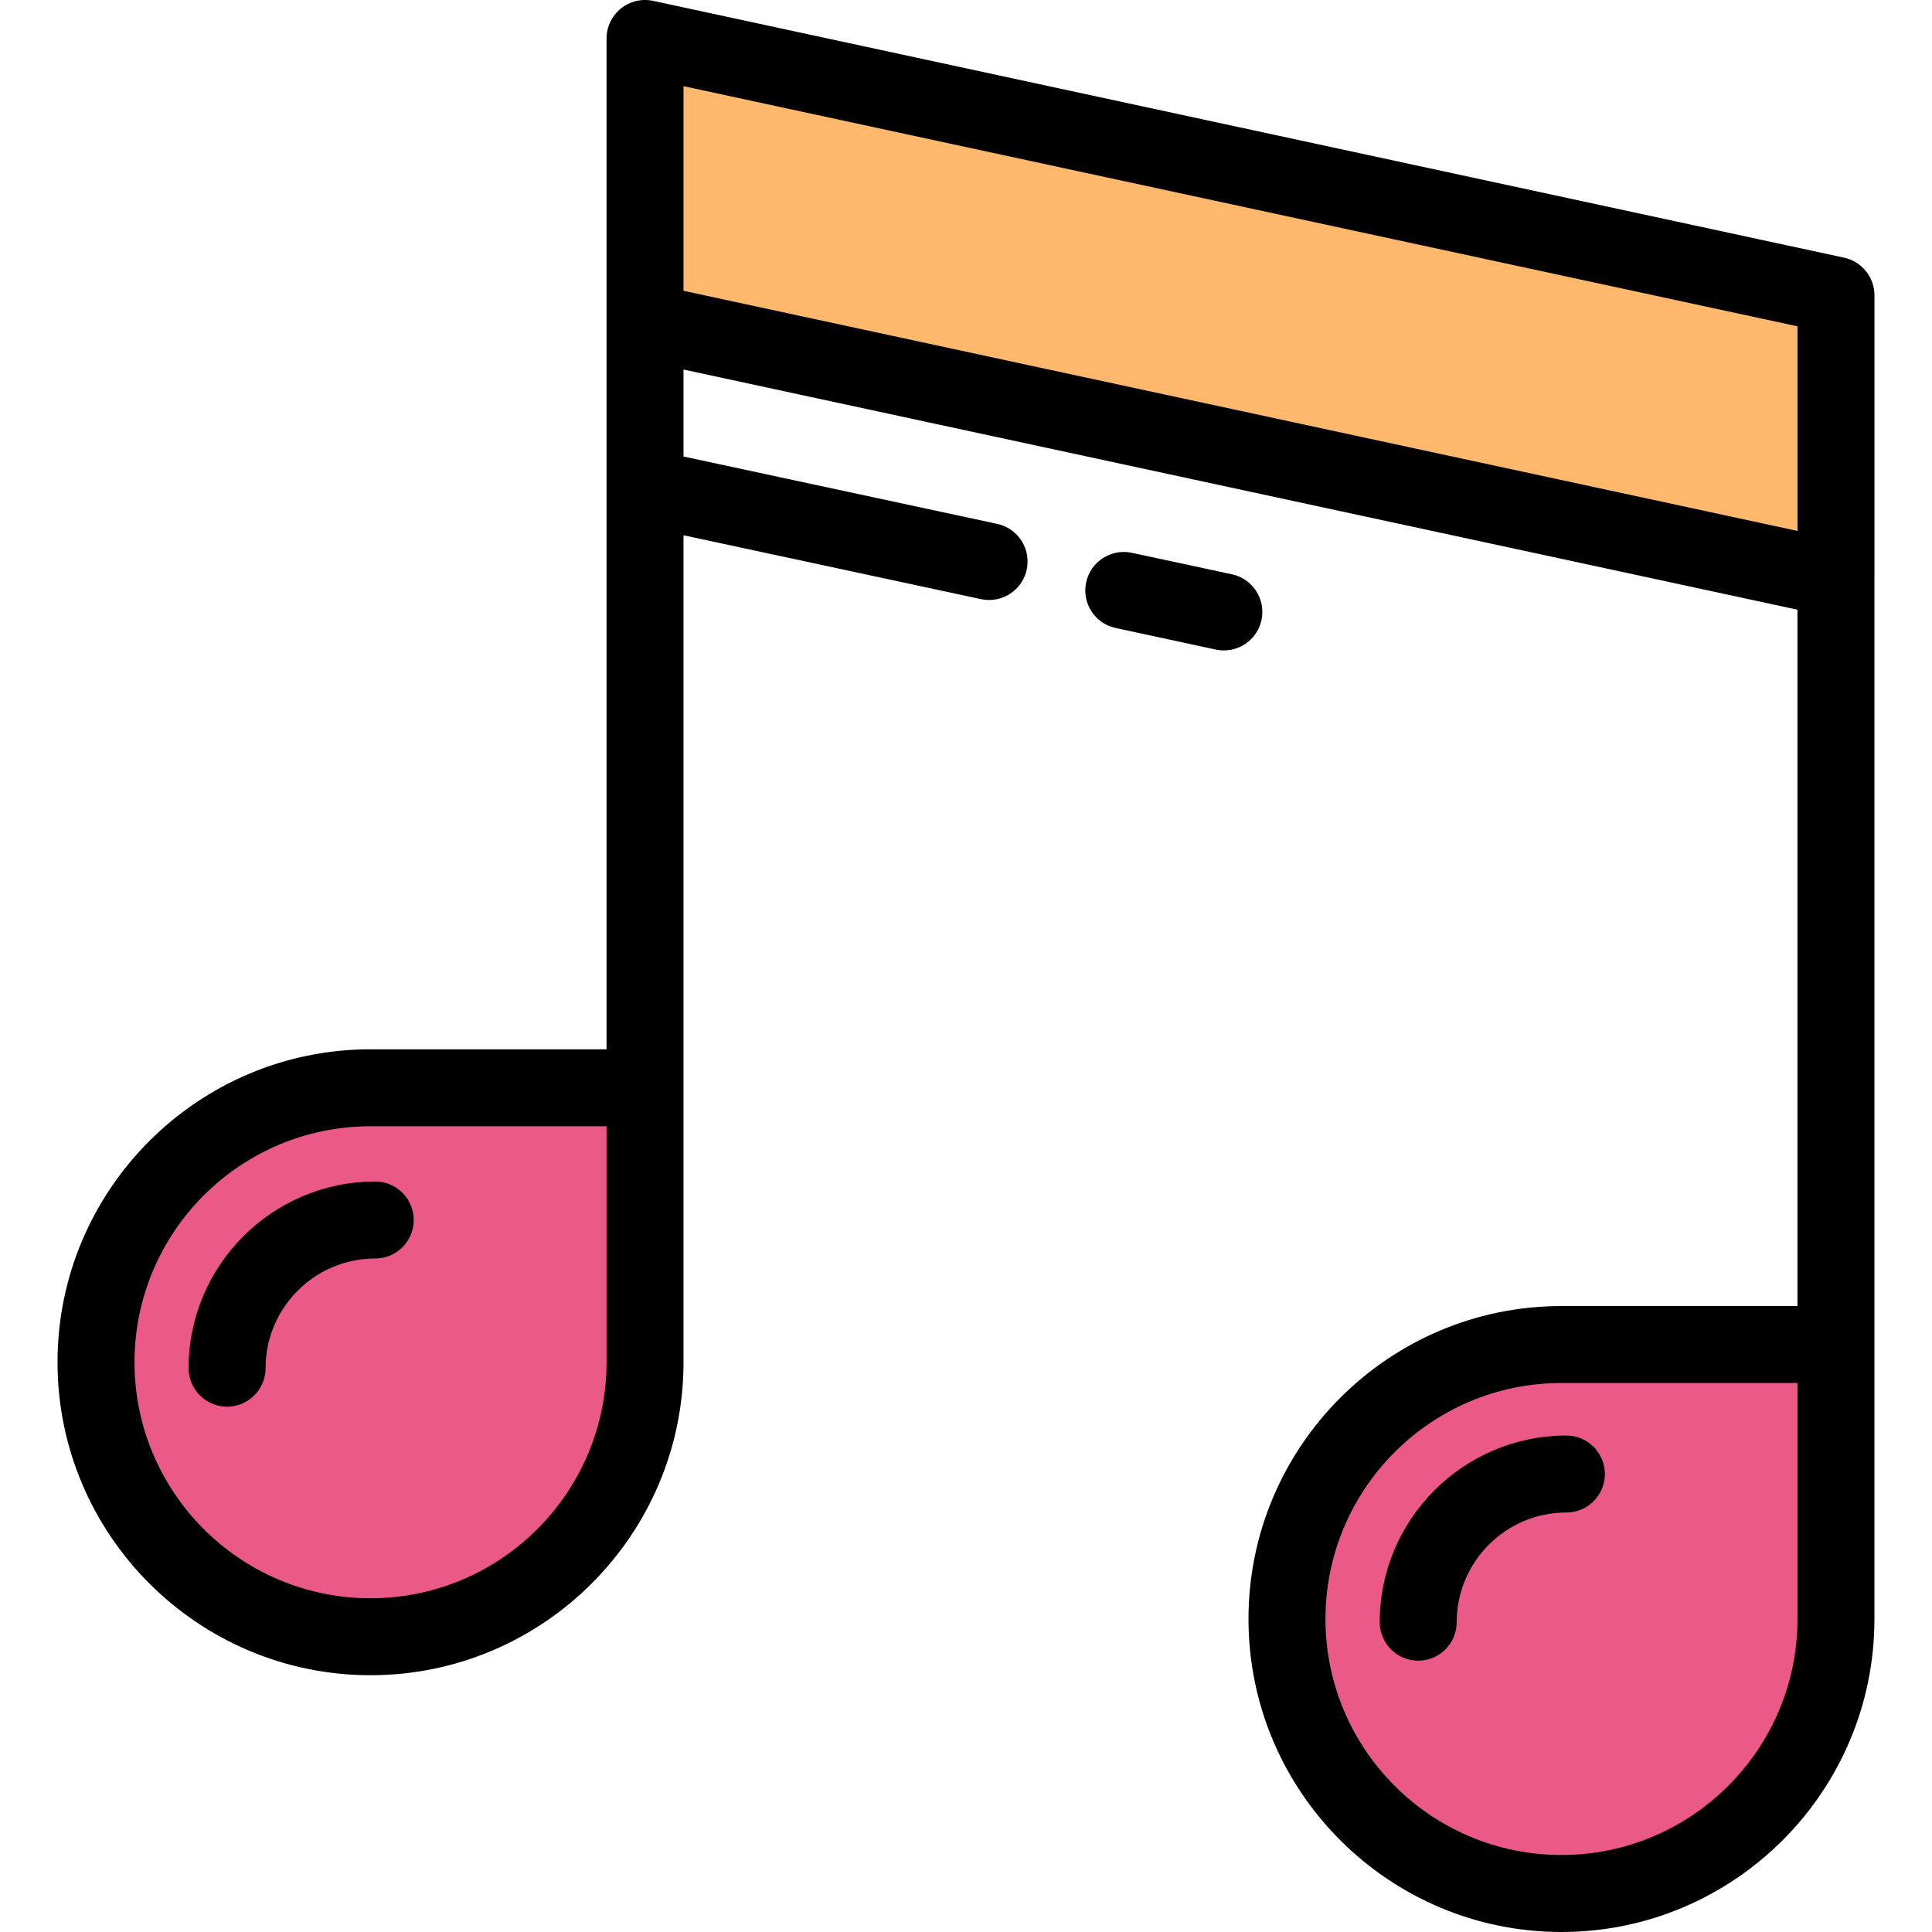
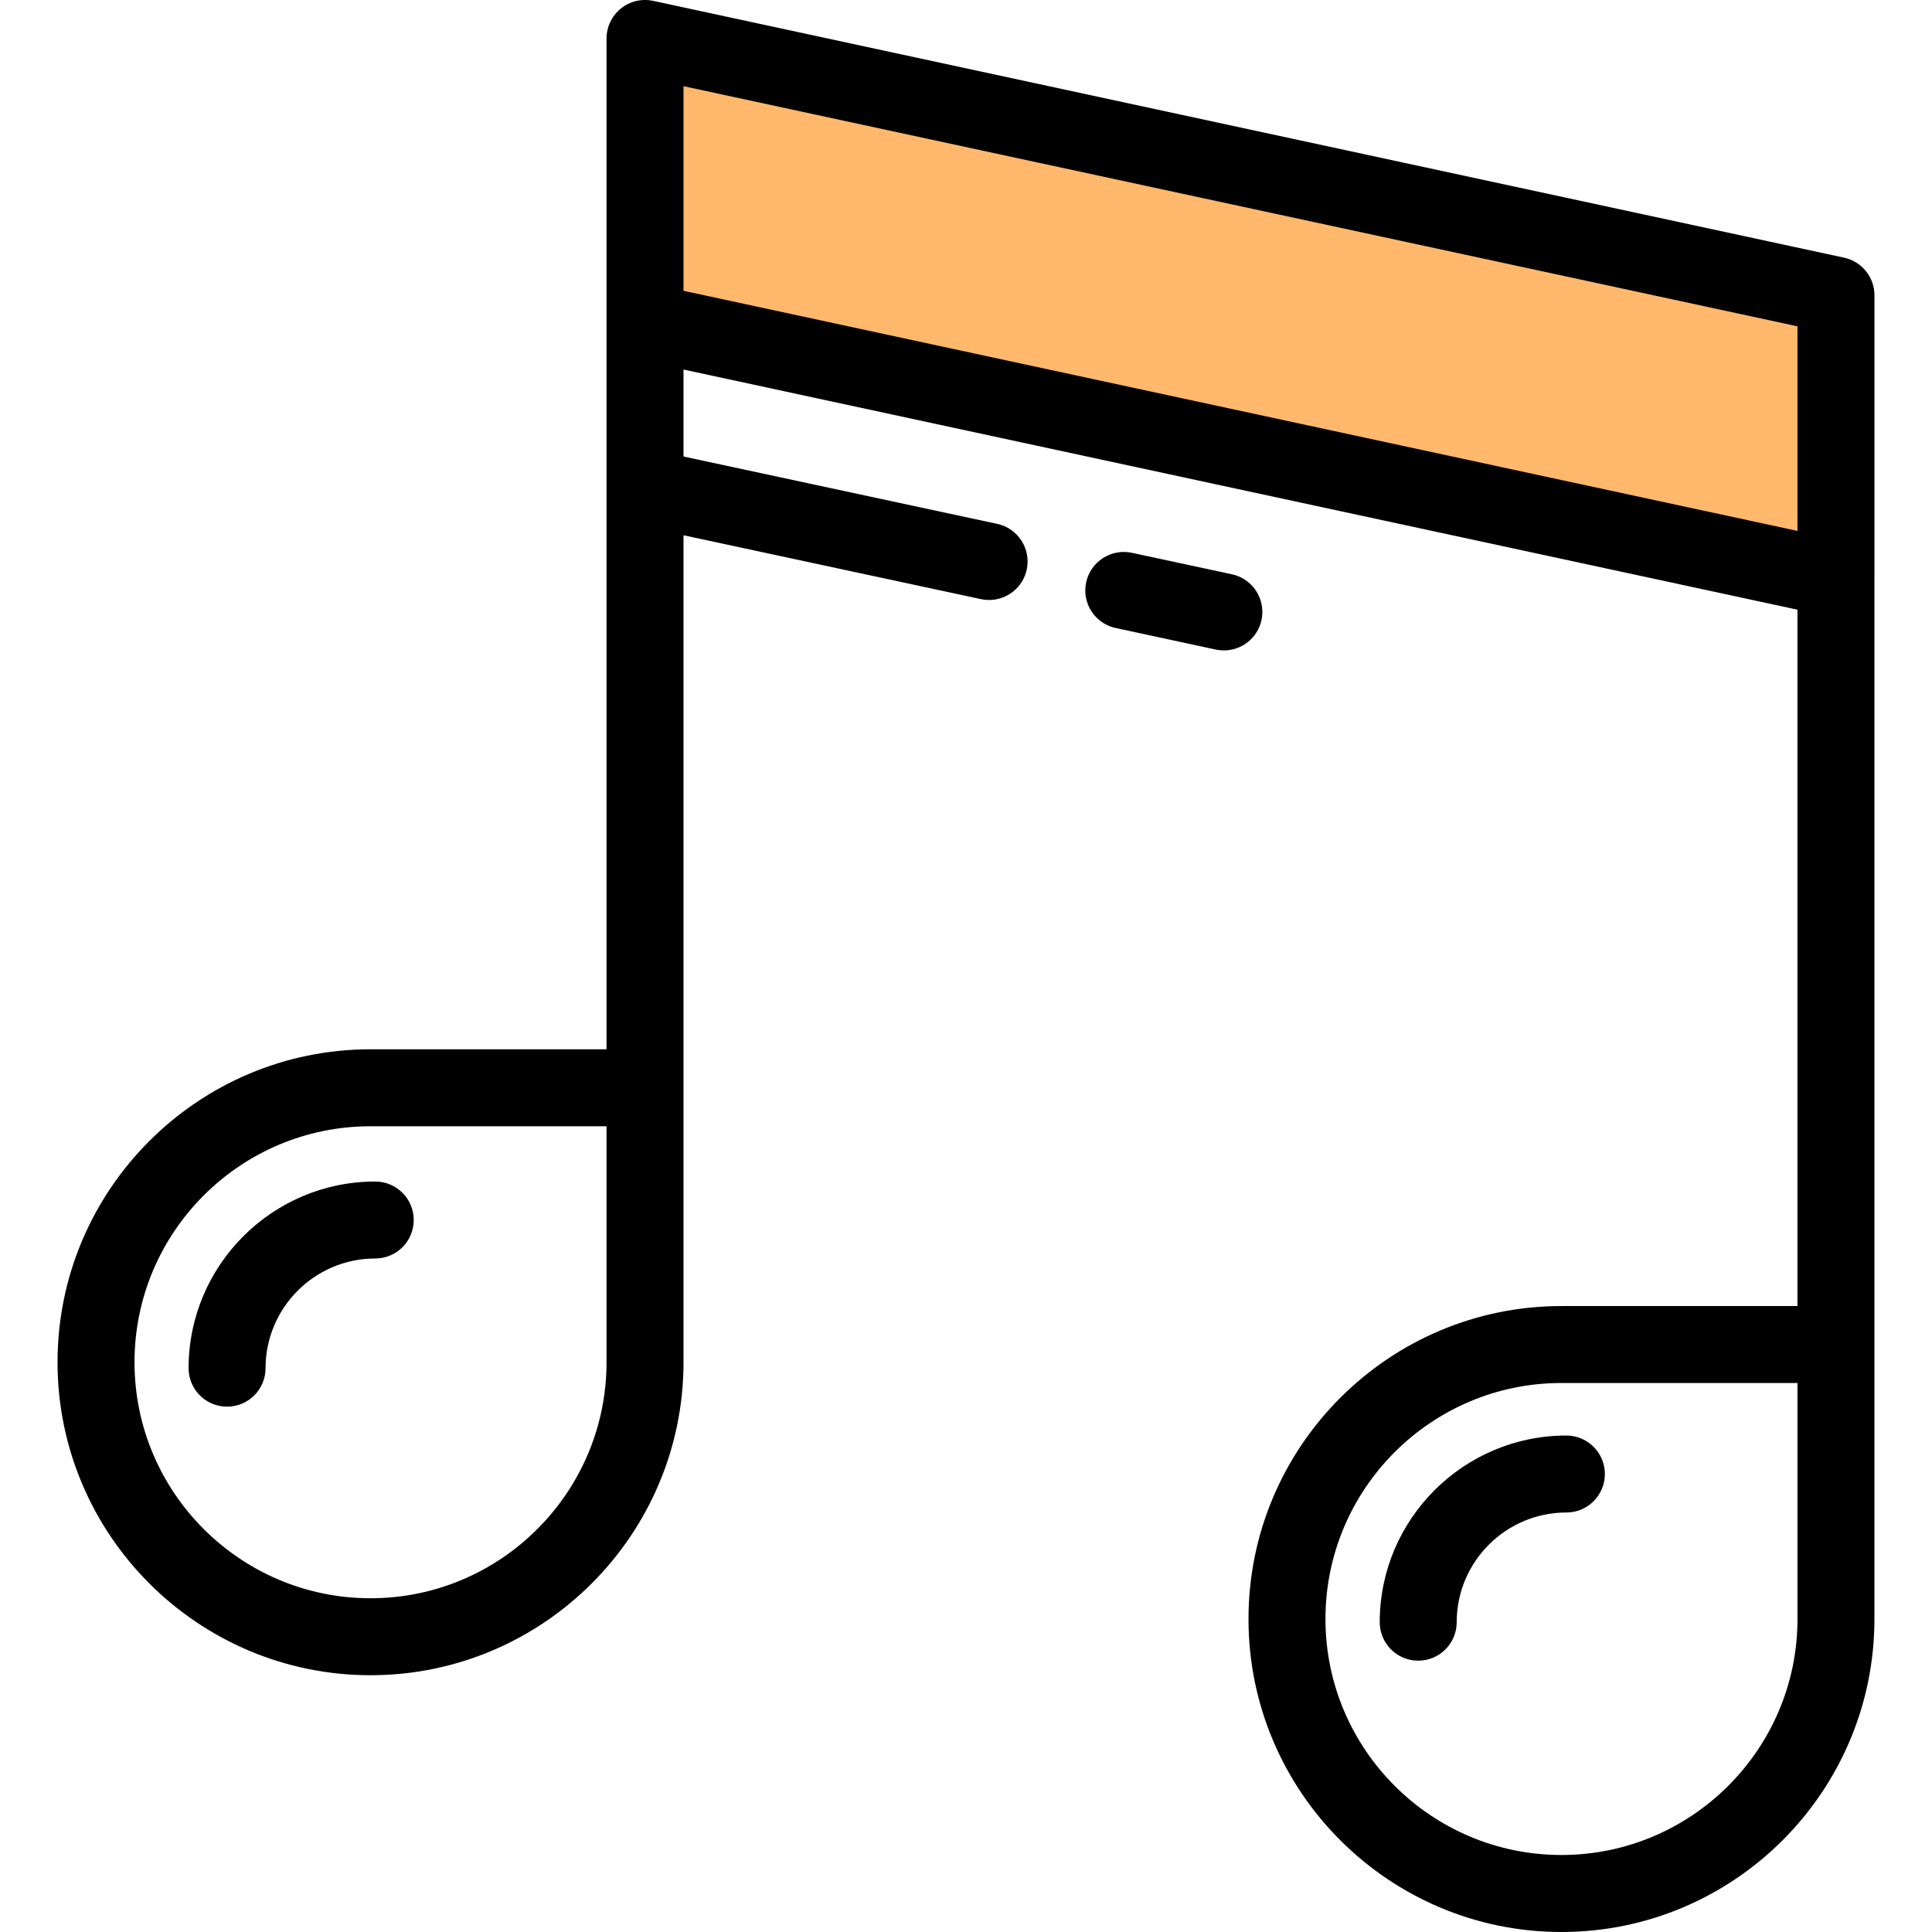
<svg xmlns="http://www.w3.org/2000/svg" viewBox="0 0 502 502" enable-background="new 0 0 502 502">
-   <path fill="#EB5989" d="M167.6 282.63H96.28c-39.4 0-71.33 31.94-71.33 71.33 0 39.4 31.94 71.32 71.33 71.32 39.4 0 71.32-31.93 71.32-71.32v-71.32zM477.05 349.36h-71.33c-39.4 0-71.32 31.93-71.32 71.32 0 39.4 31.93 71.32 71.32 71.32 39.4 0 71.33-31.93 71.33-71.32v-71.32z" />
  <path fill="#FFB86C" d="M477.05 150.34V76.72L167.6 10v73.62z" />
  <path d="M318 169c-.7 0-1.4-.07-2.1-.22l-26-5.6c-5.4-1.15-8.84-6.46-7.68-11.86 1.16-5.4 6.48-8.84 11.88-7.68l26 5.58c5.4 1.16 8.84 6.48 7.68 11.88-1 4.7-5.16 7.9-9.77 7.9zM487.05 150.34V76.72c0-4.7-3.3-8.78-7.9-9.77L169.7.22c-2.95-.63-6.03.1-8.38 2-2.35 1.9-3.72 4.76-3.72 7.78v262.64H96.28c-44.84 0-81.33 36.48-81.33 81.32s36.5 81.32 81.33 81.32 81.32-36.48 81.32-81.32V139.08l77.3 16.6c.7.15 1.4.22 2.1.22 4.62 0 8.77-3.2 9.78-7.9 1.16-5.4-2.28-10.72-7.68-11.88l-81.5-17.5v-22.6l289.44 62.4v180.94h-61.32c-44.84 0-81.32 36.48-81.32 81.32S360.88 502 405.72 502s81.32-36.48 81.32-81.32V150.34zM157.6 353.96c0 33.8-27.5 61.32-61.32 61.32s-61.33-27.5-61.33-61.32 27.5-61.32 61.33-61.32h61.32v61.32zm20-331.57l289.45 62.4v53.16L177.6 75.56V22.38zm289.45 398.28c0 33.8-27.5 61.32-61.33 61.32s-61.32-27.5-61.32-61.32 27.5-61.32 61.32-61.32h61.33v61.32zM59 365.5c-5.52 0-10-4.48-10-10 0-26.74 21.76-48.5 48.5-48.5 5.52 0 10 4.48 10 10s-4.48 10-10 10C81.78 327 69 339.8 69 355.5c0 5.52-4.48 10-10 10zM368.5 431.5c-5.52 0-10-4.48-10-10 0-26.74 21.76-48.5 48.5-48.5 5.52 0 10 4.48 10 10s-4.48 10-10 10c-15.71 0-28.5 12.79-28.5 28.5 0 5.52-4.48 10-10 10z" />
</svg>